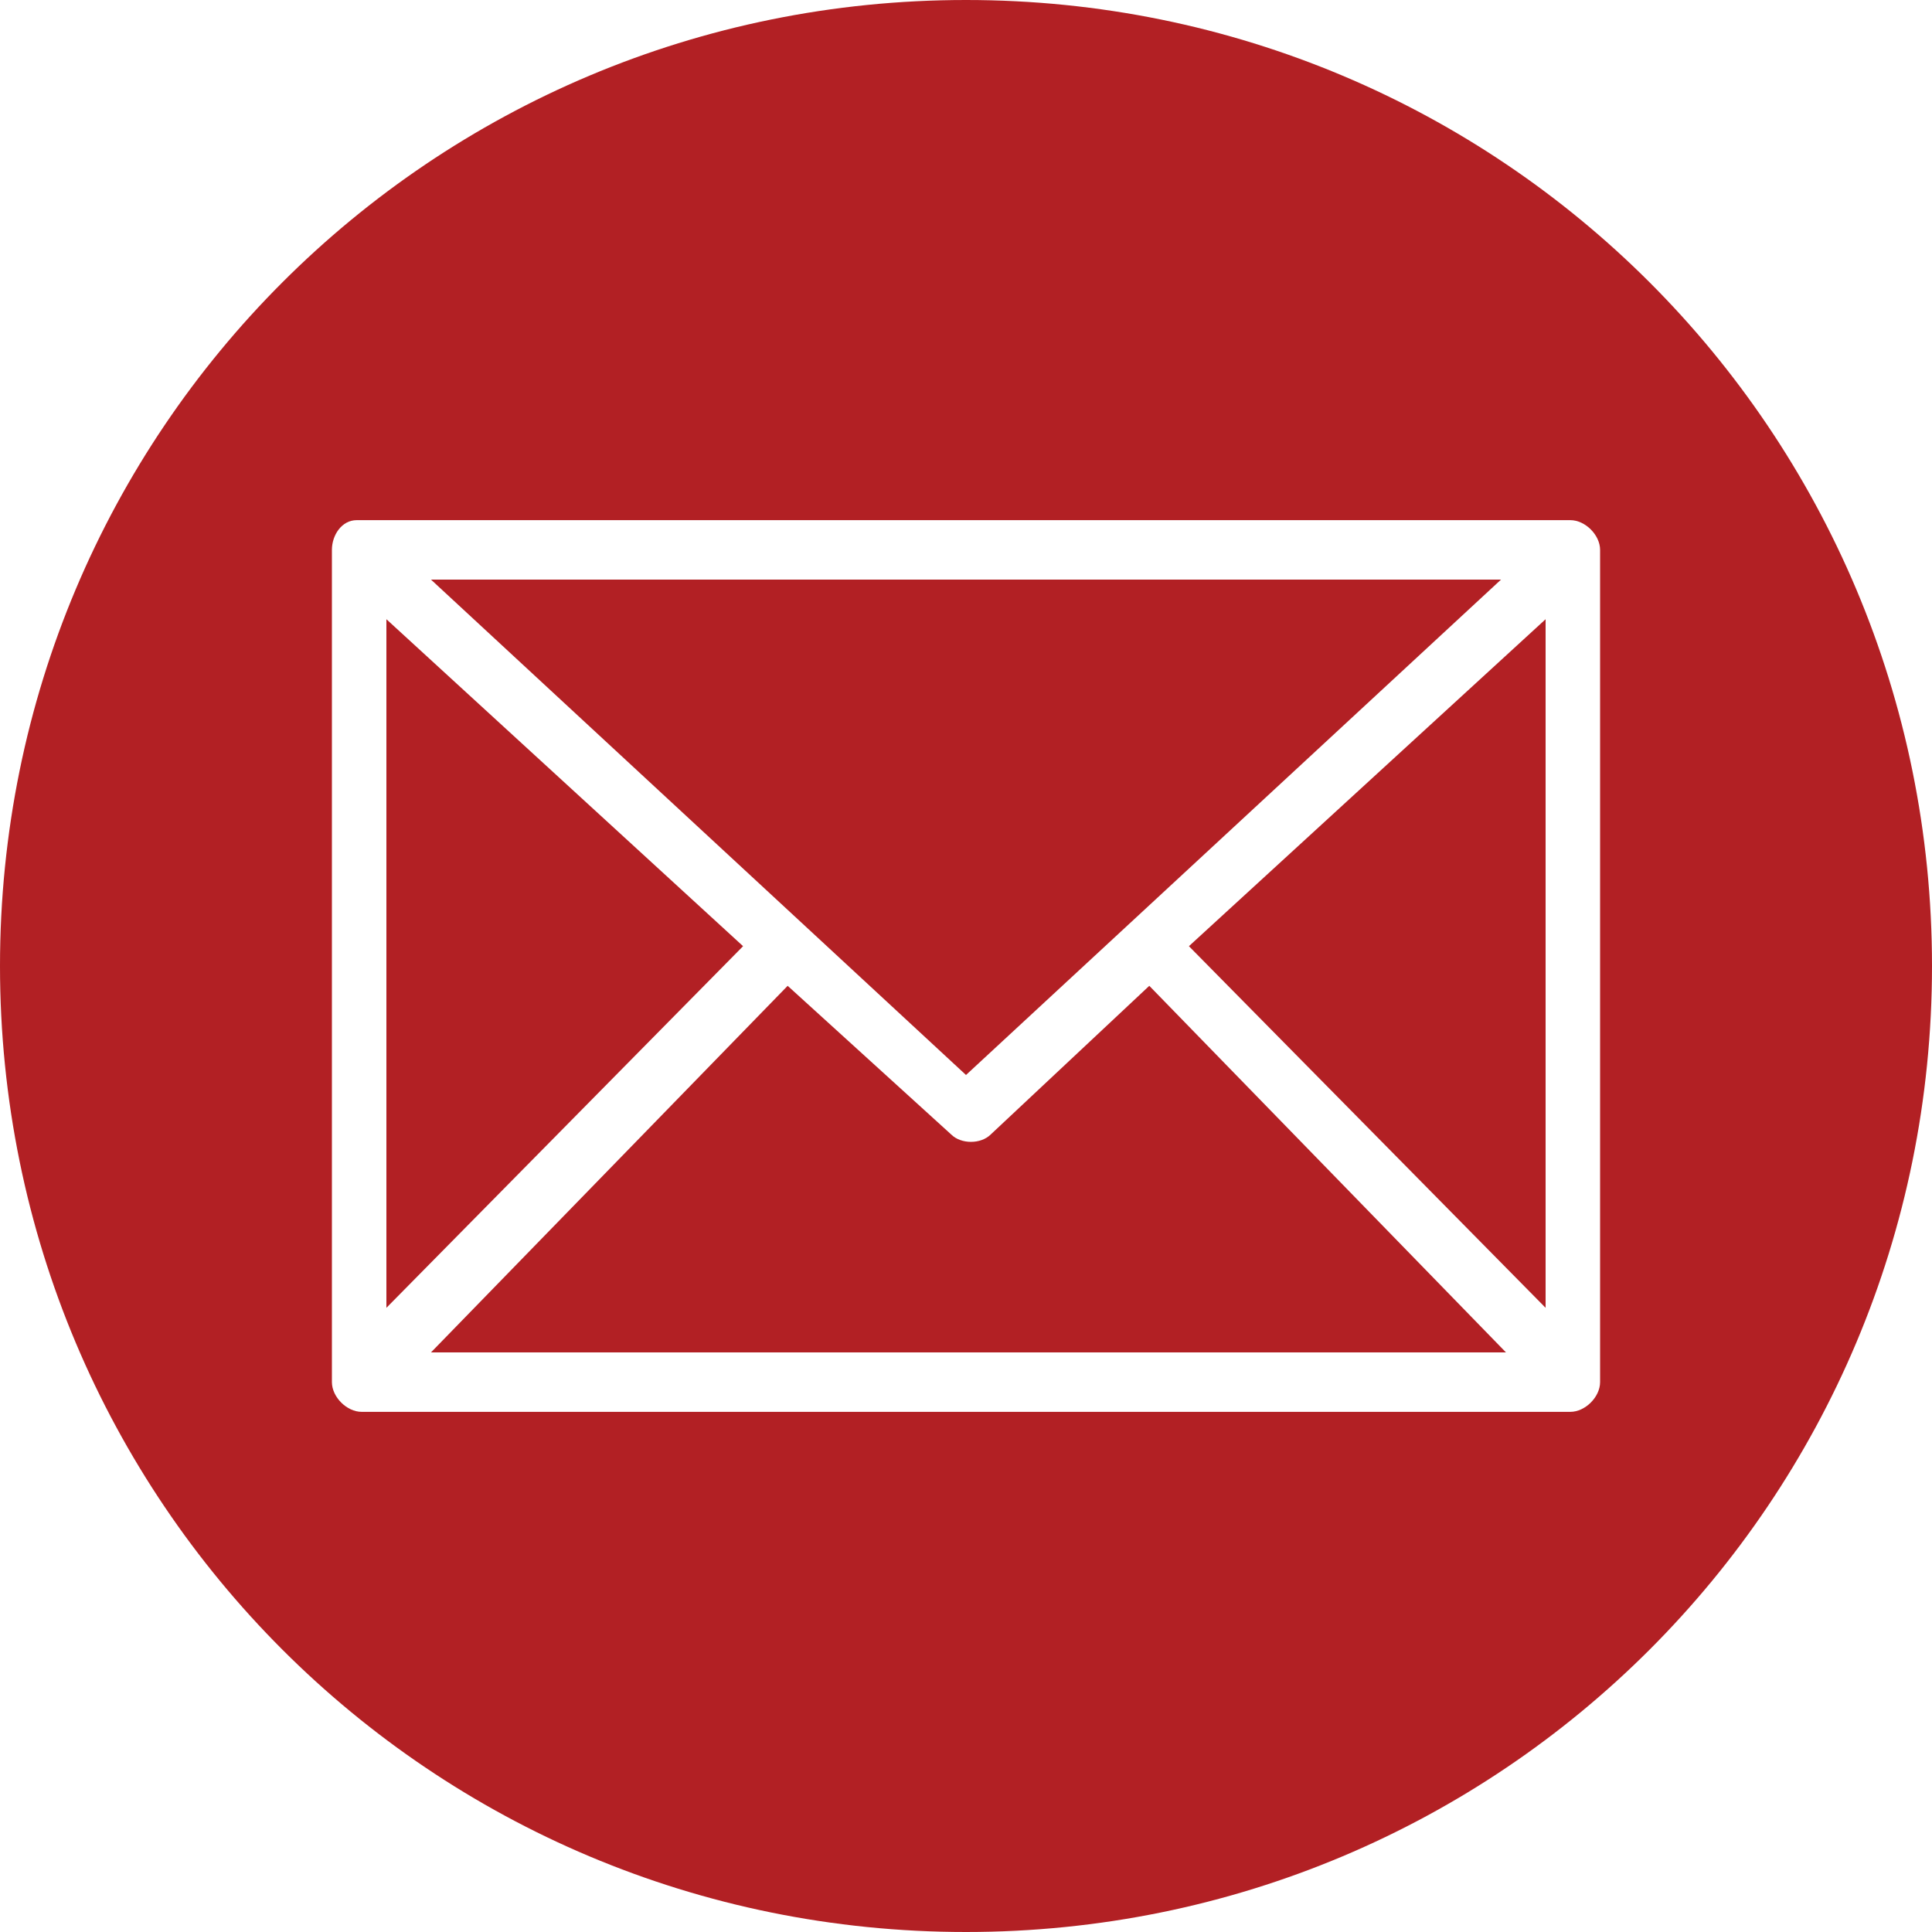
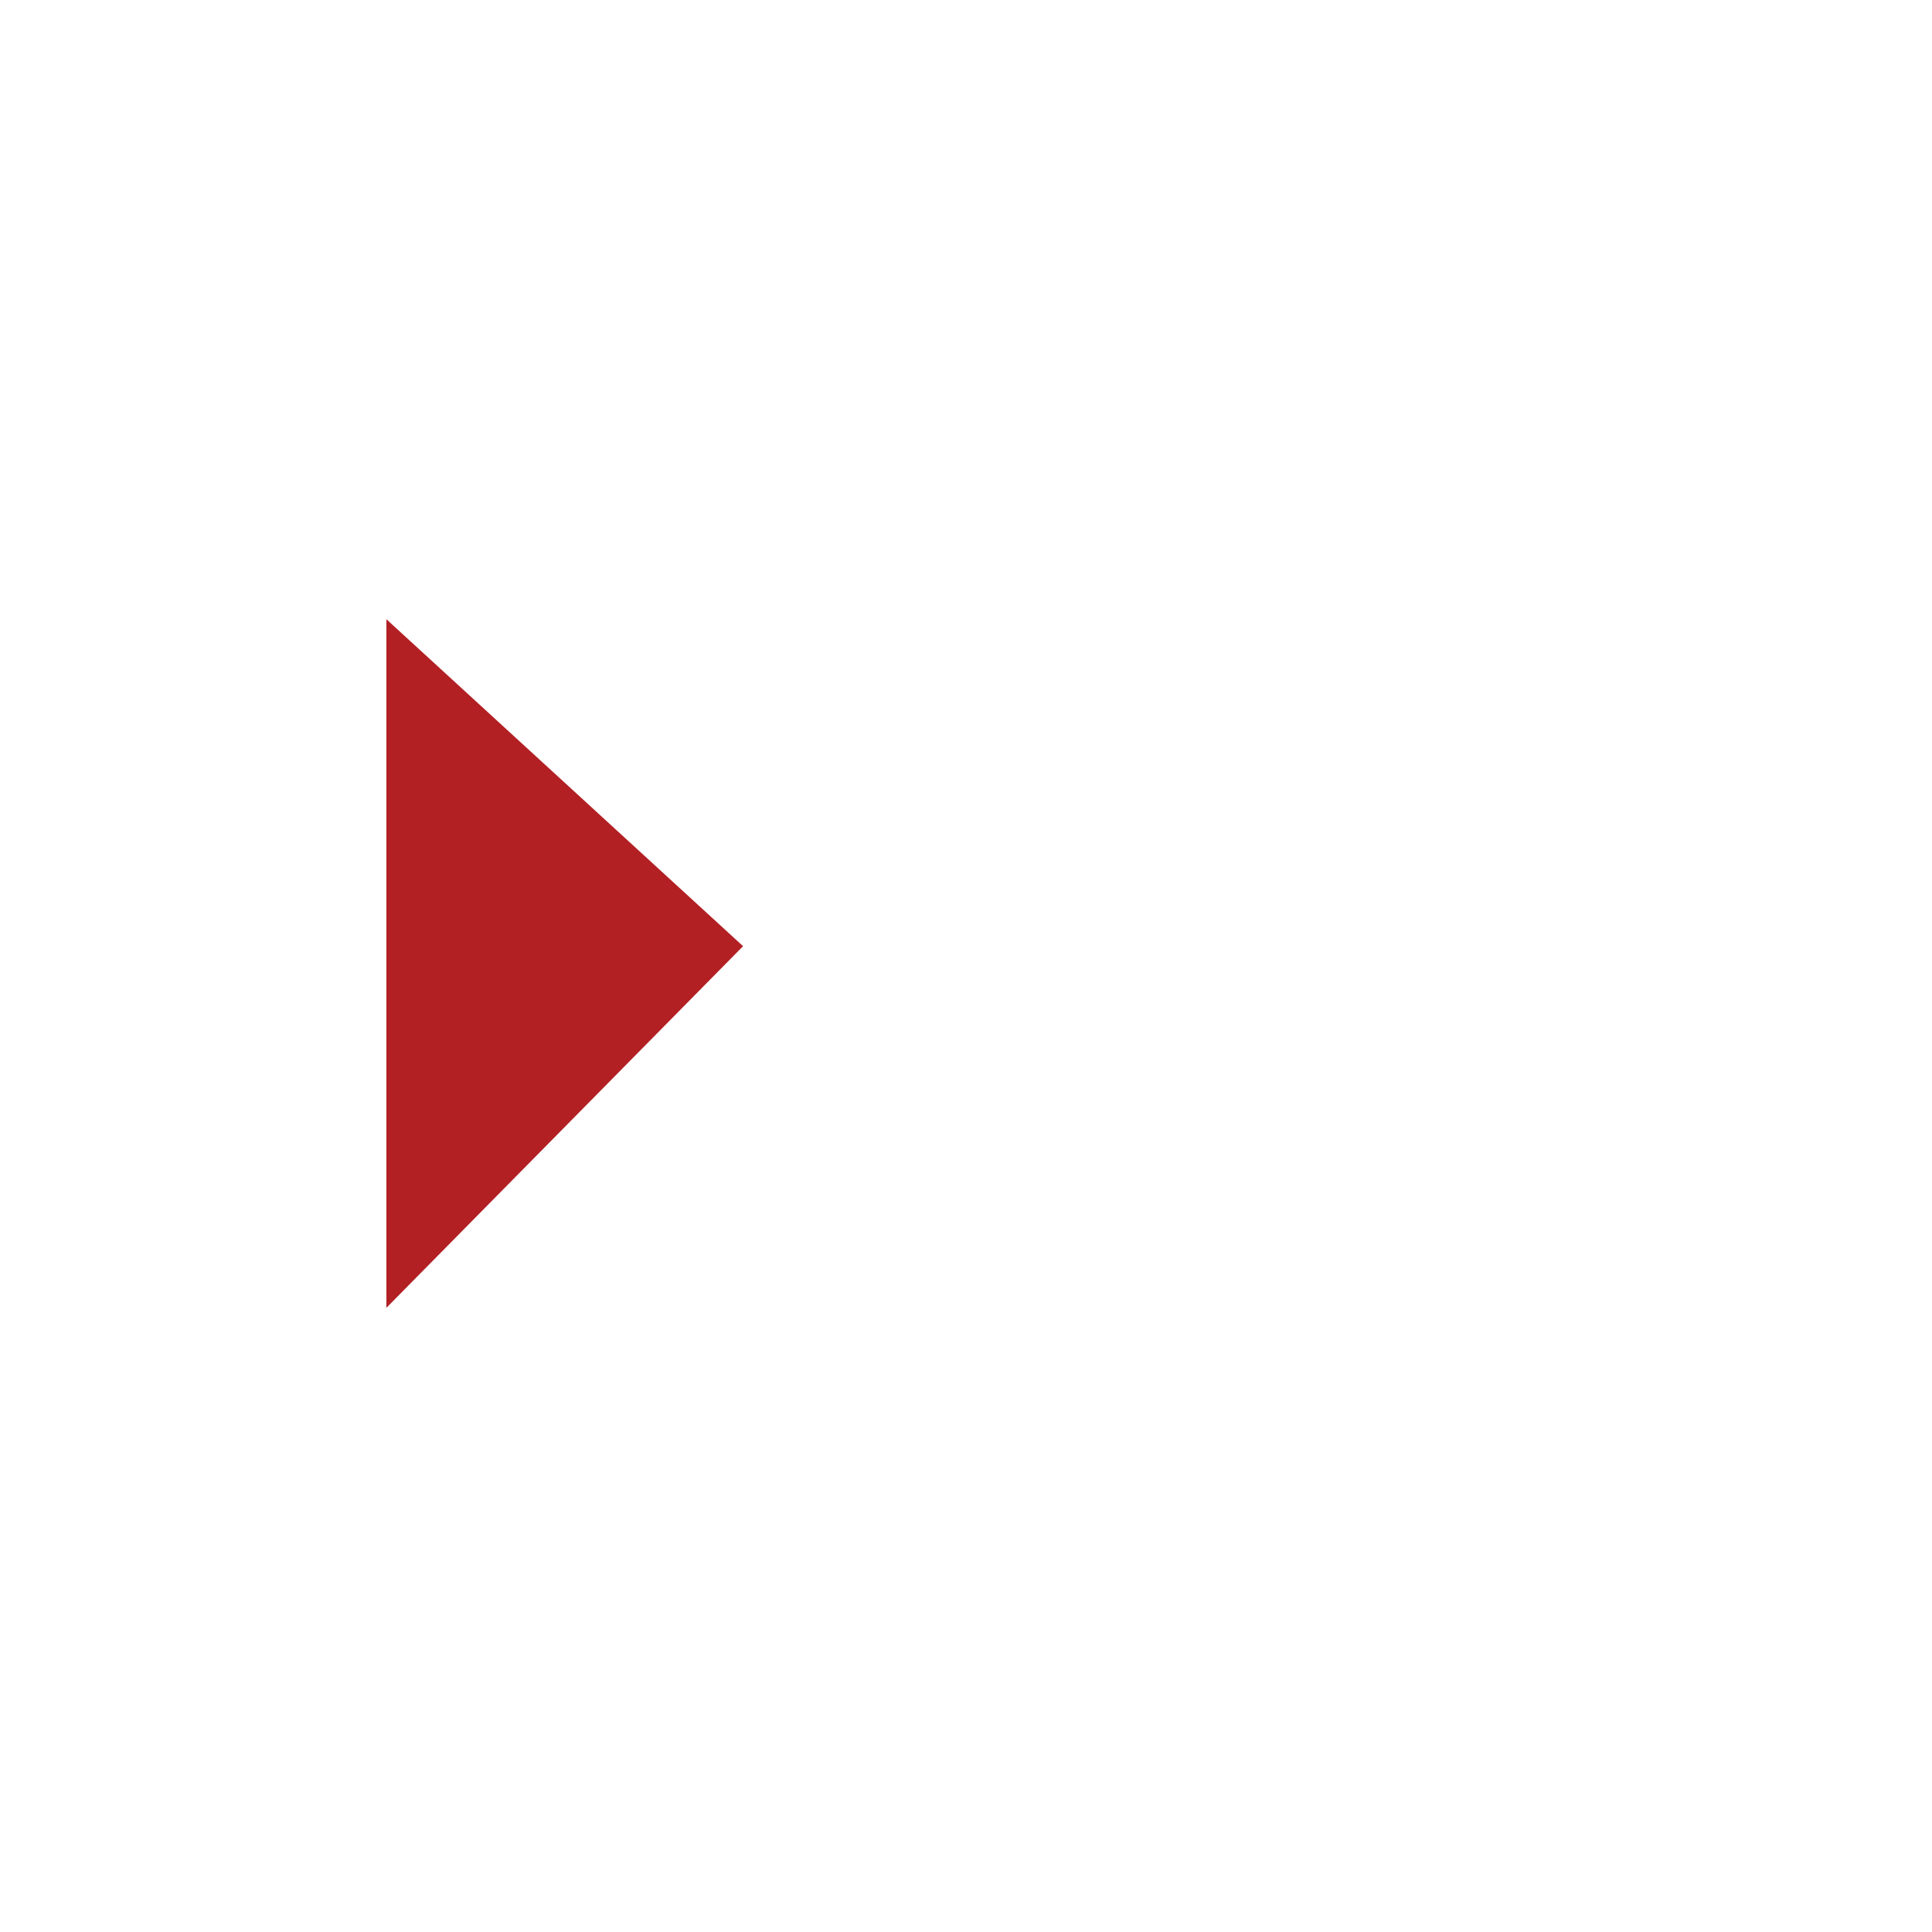
<svg xmlns="http://www.w3.org/2000/svg" id="Layer_1" data-name="Layer 1" version="1.1" viewBox="0 0 39 39">
  <defs>
    <style>
      .cls-1 {
        fill: #b22024;
        fill-rule: evenodd;
        stroke-width: 0px;
      }
    </style>
  </defs>
  <polygon class="cls-1" points="15 19.1 7.8 26.4 7.8 12.5 15 19.1" />
-   <polygon class="cls-1" points="19.5 21.7 8.7 11.7 30.3 11.7 19.5 21.7" />
-   <path class="cls-1" d="M23.2,19.9l7.2,7.4H8.7l7.2-7.4,3.3,3c.2.2.6.2.8,0l3.2-3Z" />
-   <polygon class="cls-1" points="24 19.1 31.2 12.5 31.2 26.4 24 19.1" />
-   <path class="cls-1" d="M19.5,0C8.7,0,0,8.7,0,19.5s8.7,19.5,19.5,19.5,19.5-8.7,19.5-19.5S30.3,0,19.5,0ZM32.3,27.9c0,.3-.3.6-.6.6H7.3c-.3,0-.6-.3-.6-.6V11.1c0-.3.2-.6.5-.6h24.5c.3,0,.6.3.6.6v16.8Z" />
</svg>